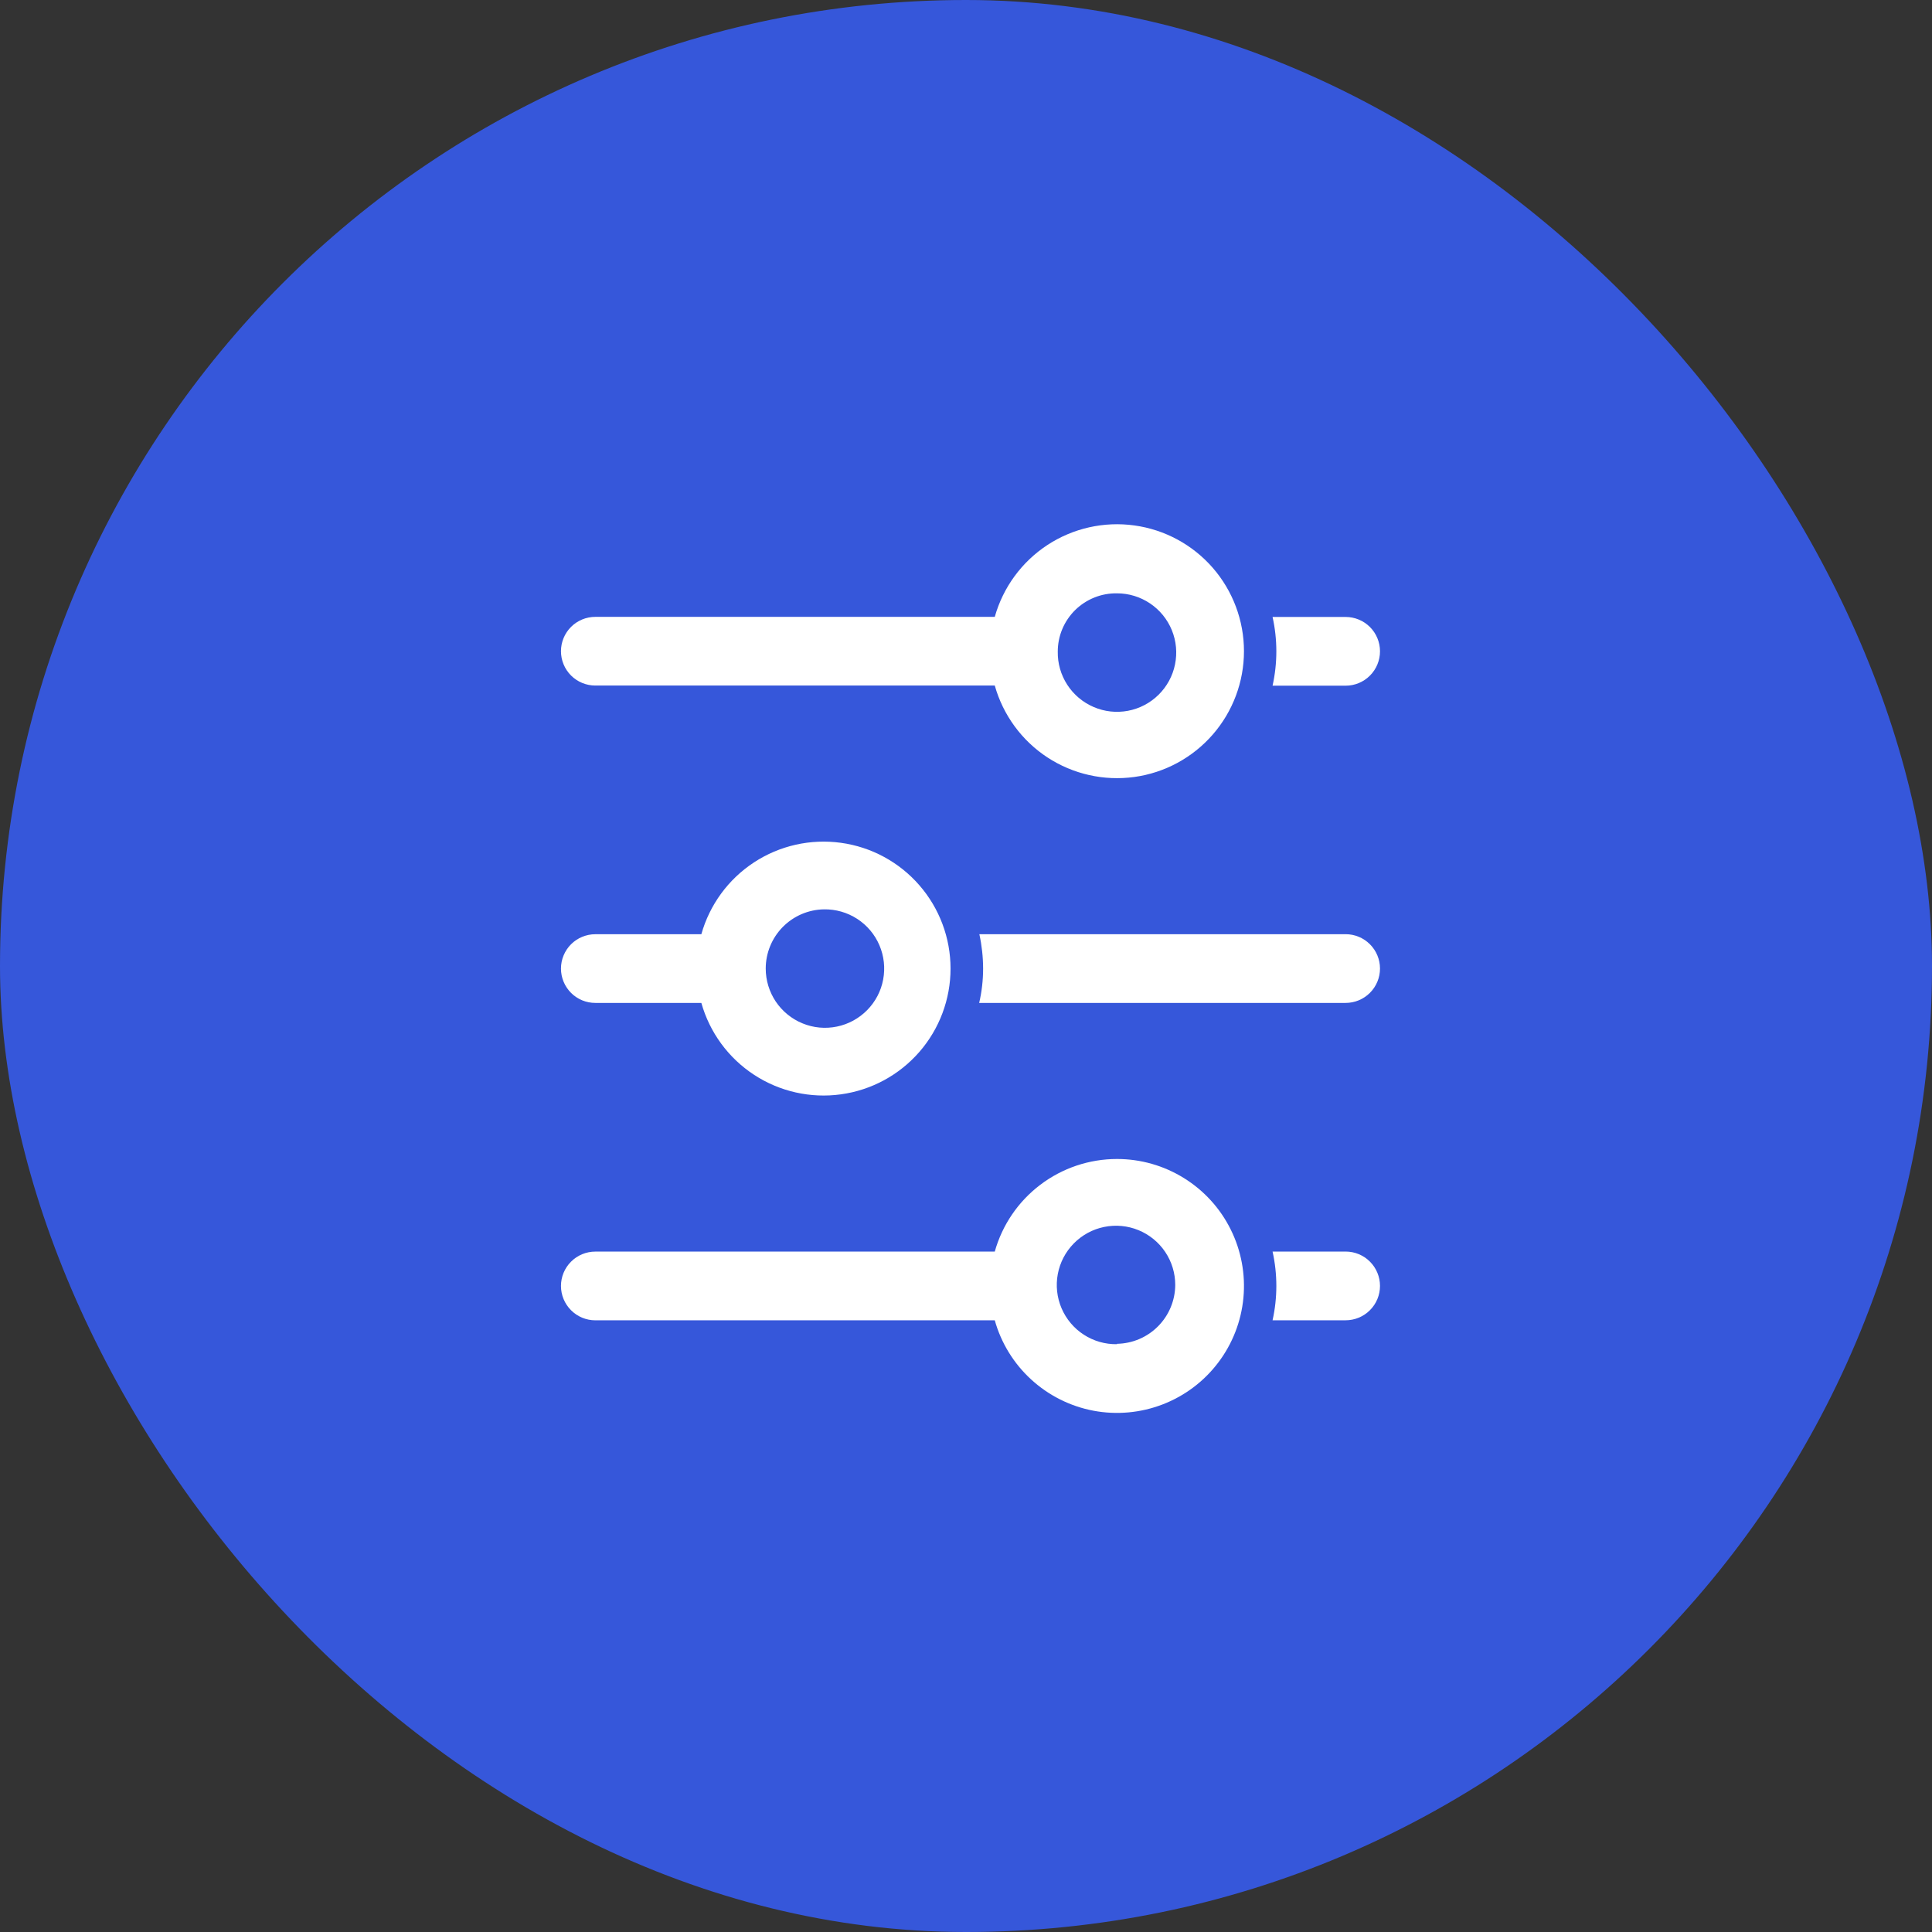
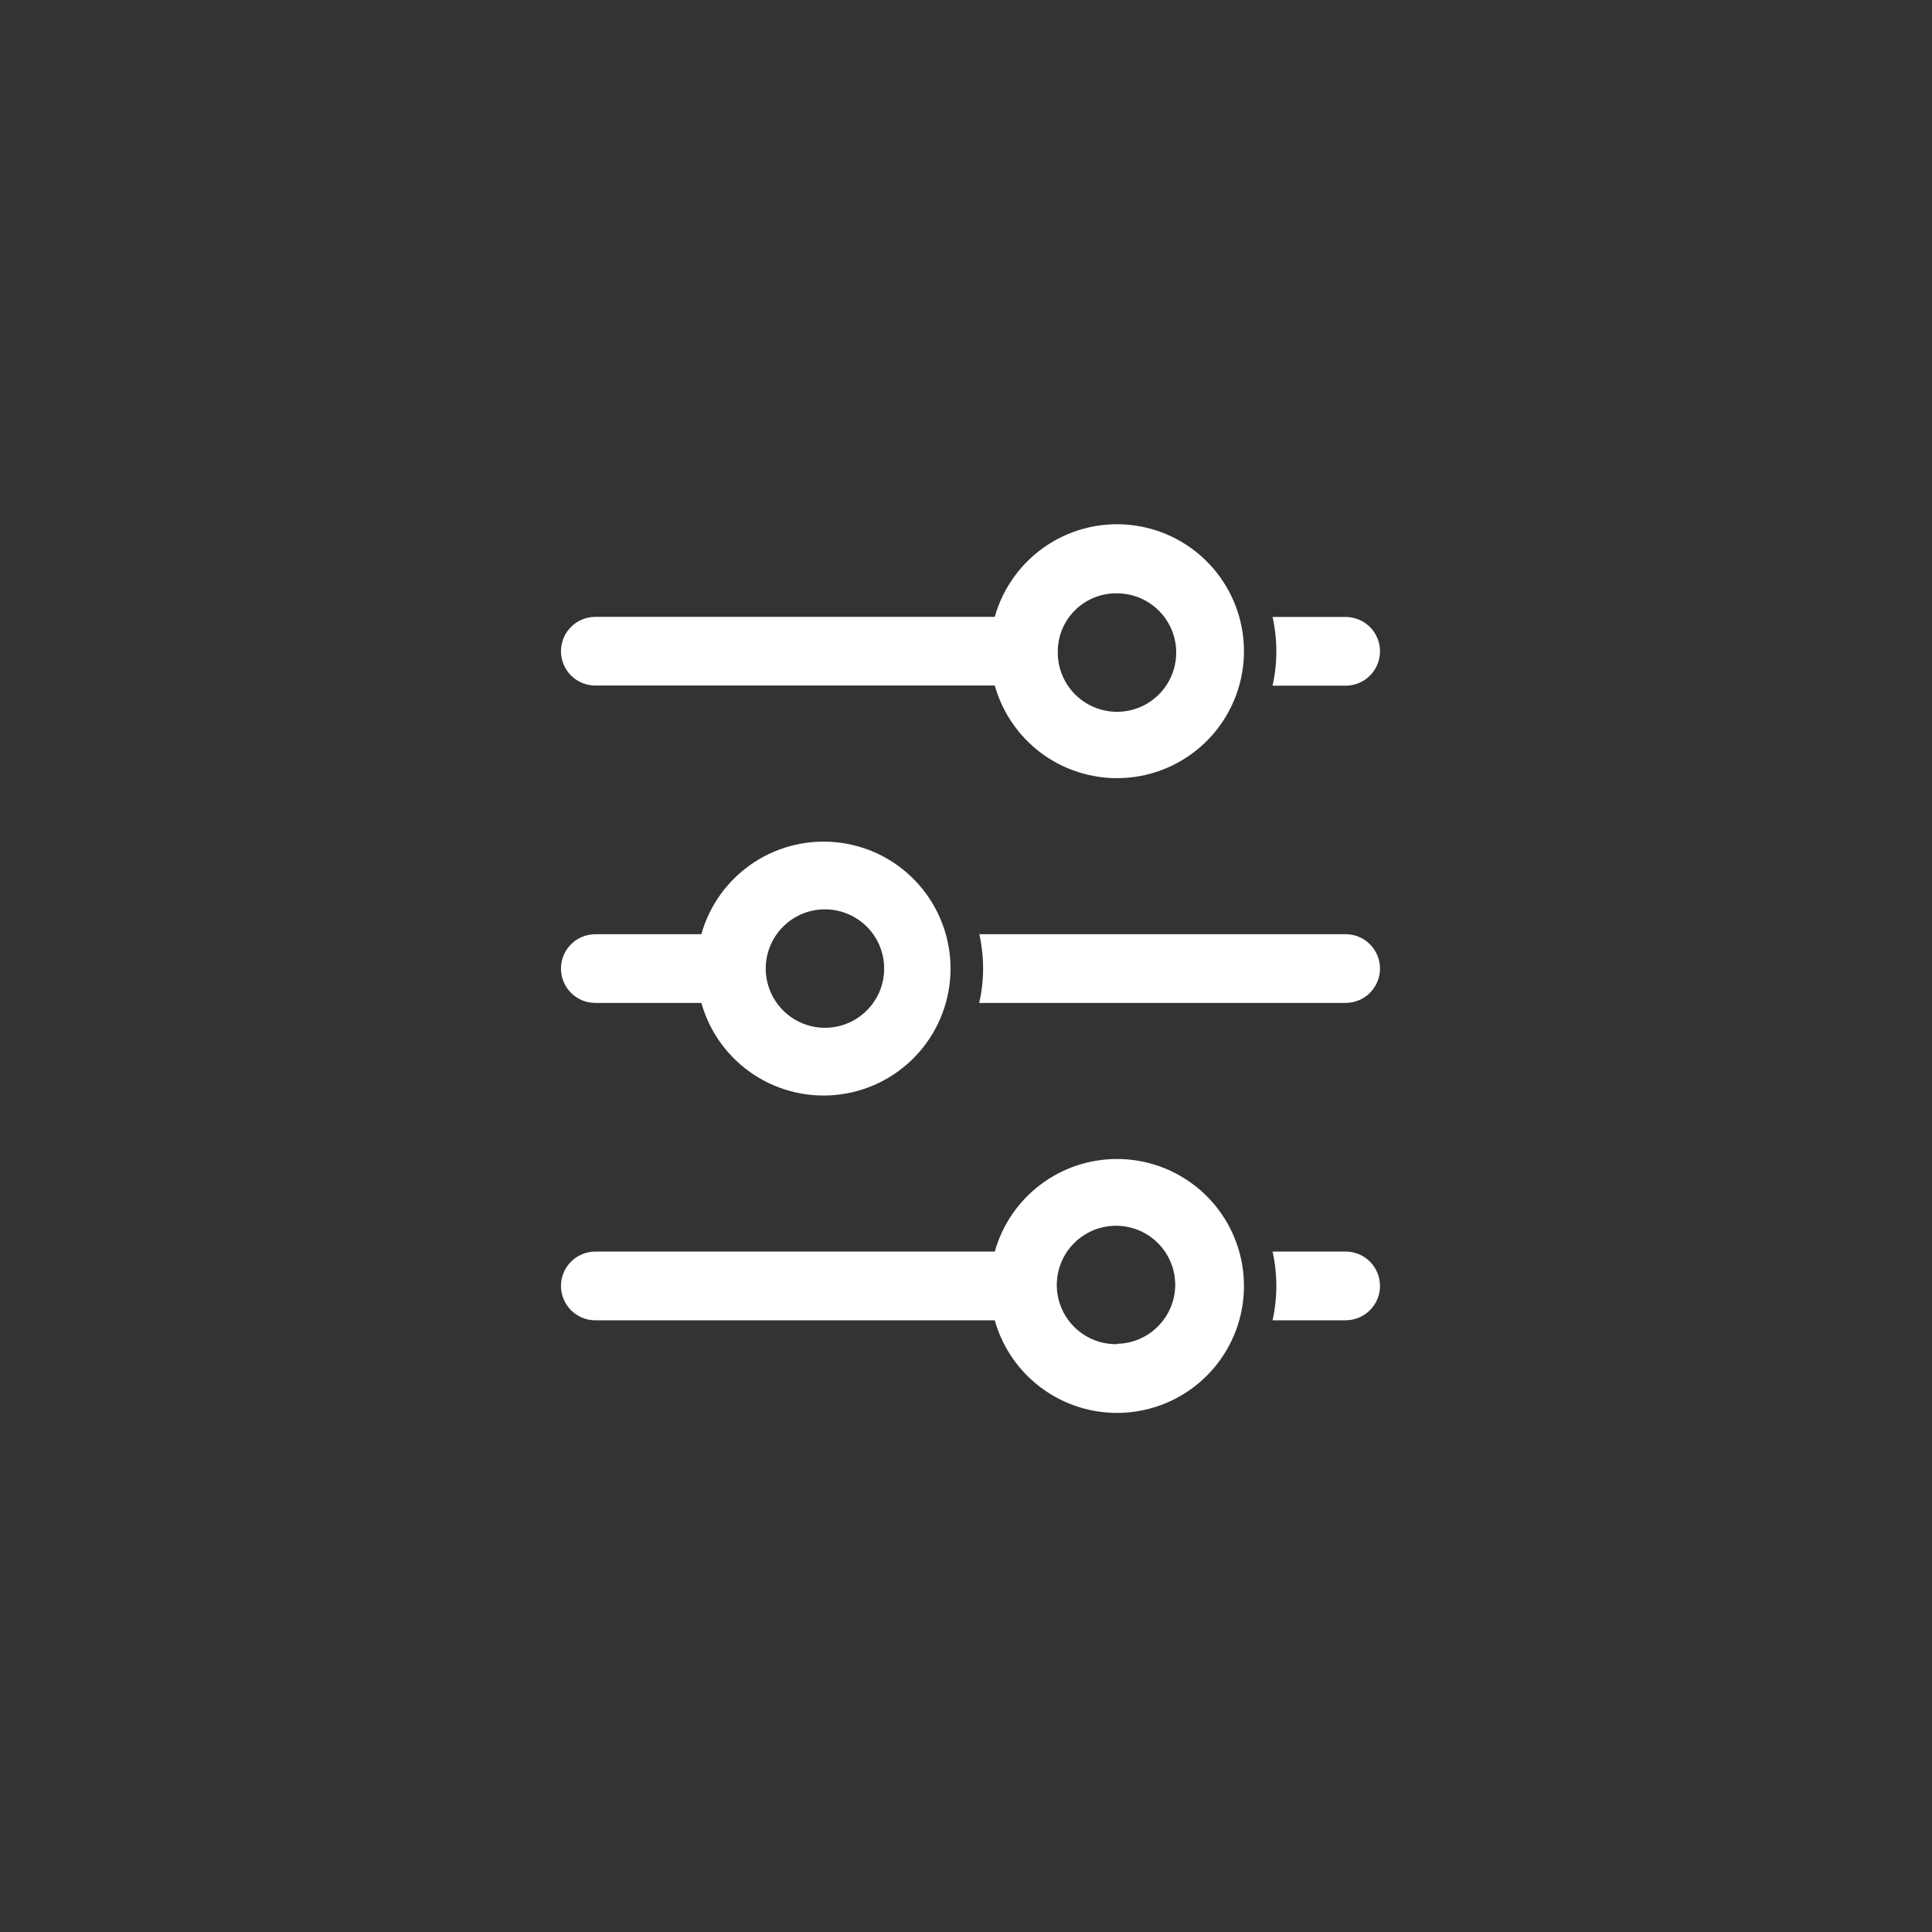
<svg xmlns="http://www.w3.org/2000/svg" width="56" height="56" viewBox="0 0 56 56" fill="none">
  <rect x="0" y="0" width="56" height="56" fill="#333333" stroke="none" />
-   <rect width="56" height="56" rx="28" fill="#3657DA" />
  <path d="M17.256 19.871H28.834C29.075 20.727 29.617 21.467 30.36 21.954C31.104 22.441 31.999 22.642 32.88 22.521C33.76 22.4 34.567 21.963 35.151 21.293C35.735 20.623 36.057 19.764 36.057 18.875C36.057 17.986 35.735 17.128 35.151 16.457C34.567 15.787 33.76 15.351 32.88 15.23C31.999 15.108 31.104 15.31 30.36 15.797C29.617 16.284 29.075 17.024 28.834 17.88H17.256C16.992 17.88 16.738 17.985 16.552 18.171C16.365 18.358 16.26 18.611 16.26 18.875C16.26 19.14 16.365 19.393 16.552 19.58C16.738 19.766 16.992 19.871 17.256 19.871ZM32.377 17.198C32.718 17.198 33.051 17.3 33.334 17.49C33.617 17.68 33.837 17.95 33.966 18.265C34.095 18.581 34.127 18.927 34.058 19.261C33.99 19.595 33.823 19.901 33.58 20.14C33.337 20.379 33.029 20.54 32.694 20.603C32.359 20.666 32.013 20.628 31.7 20.493C31.387 20.359 31.12 20.134 30.935 19.848C30.75 19.562 30.654 19.228 30.66 18.887C30.66 18.663 30.704 18.441 30.791 18.234C30.878 18.027 31.005 17.84 31.164 17.683C31.324 17.526 31.514 17.402 31.722 17.319C31.93 17.235 32.153 17.195 32.377 17.198Z" fill="white" />
  <path d="M17.256 29.07H20.329C20.57 29.926 21.112 30.666 21.856 31.153C22.599 31.64 23.494 31.842 24.375 31.72C25.255 31.599 26.062 31.163 26.646 30.493C27.23 29.823 27.552 28.964 27.552 28.075C27.552 27.186 27.23 26.327 26.646 25.657C26.062 24.986 25.255 24.55 24.375 24.429C23.494 24.308 22.599 24.509 21.856 24.996C21.112 25.483 20.57 26.223 20.329 27.079H17.256C17.125 27.079 16.996 27.105 16.875 27.155C16.754 27.205 16.644 27.278 16.552 27.37C16.459 27.463 16.386 27.573 16.336 27.694C16.286 27.814 16.26 27.944 16.26 28.075C16.26 28.205 16.286 28.335 16.336 28.456C16.386 28.576 16.459 28.686 16.552 28.779C16.644 28.871 16.754 28.945 16.875 28.995C16.996 29.045 17.125 29.07 17.256 29.07ZM23.883 26.358C24.224 26.352 24.559 26.448 24.845 26.633C25.131 26.818 25.356 27.084 25.49 27.398C25.624 27.711 25.662 28.057 25.599 28.392C25.537 28.727 25.375 29.035 25.136 29.278C24.897 29.521 24.591 29.688 24.258 29.756C23.924 29.825 23.577 29.793 23.262 29.663C22.946 29.534 22.677 29.314 22.486 29.031C22.297 28.748 22.195 28.415 22.195 28.075C22.195 27.624 22.372 27.192 22.688 26.87C23.004 26.549 23.433 26.365 23.883 26.358Z" fill="white" />
  <path d="M32.377 33.594C31.574 33.594 30.794 33.856 30.154 34.341C29.515 34.825 29.051 35.505 28.834 36.278H17.256C16.992 36.278 16.738 36.383 16.552 36.57C16.365 36.756 16.26 37.01 16.26 37.274C16.26 37.538 16.365 37.791 16.552 37.978C16.738 38.165 16.992 38.27 17.256 38.27H28.834C29.019 38.929 29.385 39.524 29.89 39.986C30.395 40.449 31.019 40.762 31.692 40.89C32.365 41.017 33.06 40.954 33.699 40.708C34.339 40.462 34.897 40.042 35.31 39.496C35.724 38.95 35.977 38.3 36.041 37.618C36.105 36.936 35.977 36.249 35.672 35.636C35.368 35.023 34.898 34.507 34.315 34.146C33.733 33.785 33.062 33.594 32.377 33.594ZM32.377 38.962C32.036 38.968 31.701 38.872 31.415 38.687C31.129 38.502 30.905 38.236 30.77 37.922C30.636 37.609 30.598 37.263 30.661 36.928C30.724 36.593 30.885 36.285 31.124 36.042C31.363 35.799 31.669 35.632 32.002 35.564C32.336 35.495 32.683 35.527 32.998 35.656C33.314 35.785 33.584 36.005 33.774 36.288C33.964 36.571 34.065 36.904 34.065 37.245C34.062 37.694 33.884 38.123 33.568 38.442C33.253 38.761 32.825 38.943 32.377 38.951V38.962Z" fill="white" />
  <path d="M36.875 19.875H39.004C39.268 19.875 39.522 19.77 39.708 19.583C39.895 19.396 40 19.143 40 18.879C40 18.614 39.895 18.361 39.708 18.174C39.522 17.988 39.268 17.883 39.004 17.883H36.886C37.032 18.539 37.032 19.218 36.886 19.875H36.875Z" fill="white" />
  <path d="M39.004 27.078H28.387C28.459 27.405 28.495 27.739 28.496 28.074C28.496 28.409 28.458 28.743 28.382 29.07H39.004C39.268 29.07 39.521 28.965 39.708 28.778C39.895 28.591 40 28.338 40 28.074C40 27.81 39.895 27.557 39.708 27.37C39.521 27.183 39.268 27.078 39.004 27.078Z" fill="white" />
  <path d="M39.004 36.277H36.886C37.032 36.933 37.032 37.613 36.886 38.269H39.004C39.268 38.269 39.522 38.164 39.708 37.977C39.895 37.791 40 37.537 40 37.273C40 37.009 39.895 36.756 39.708 36.569C39.522 36.382 39.268 36.277 39.004 36.277Z" fill="white" />
</svg>